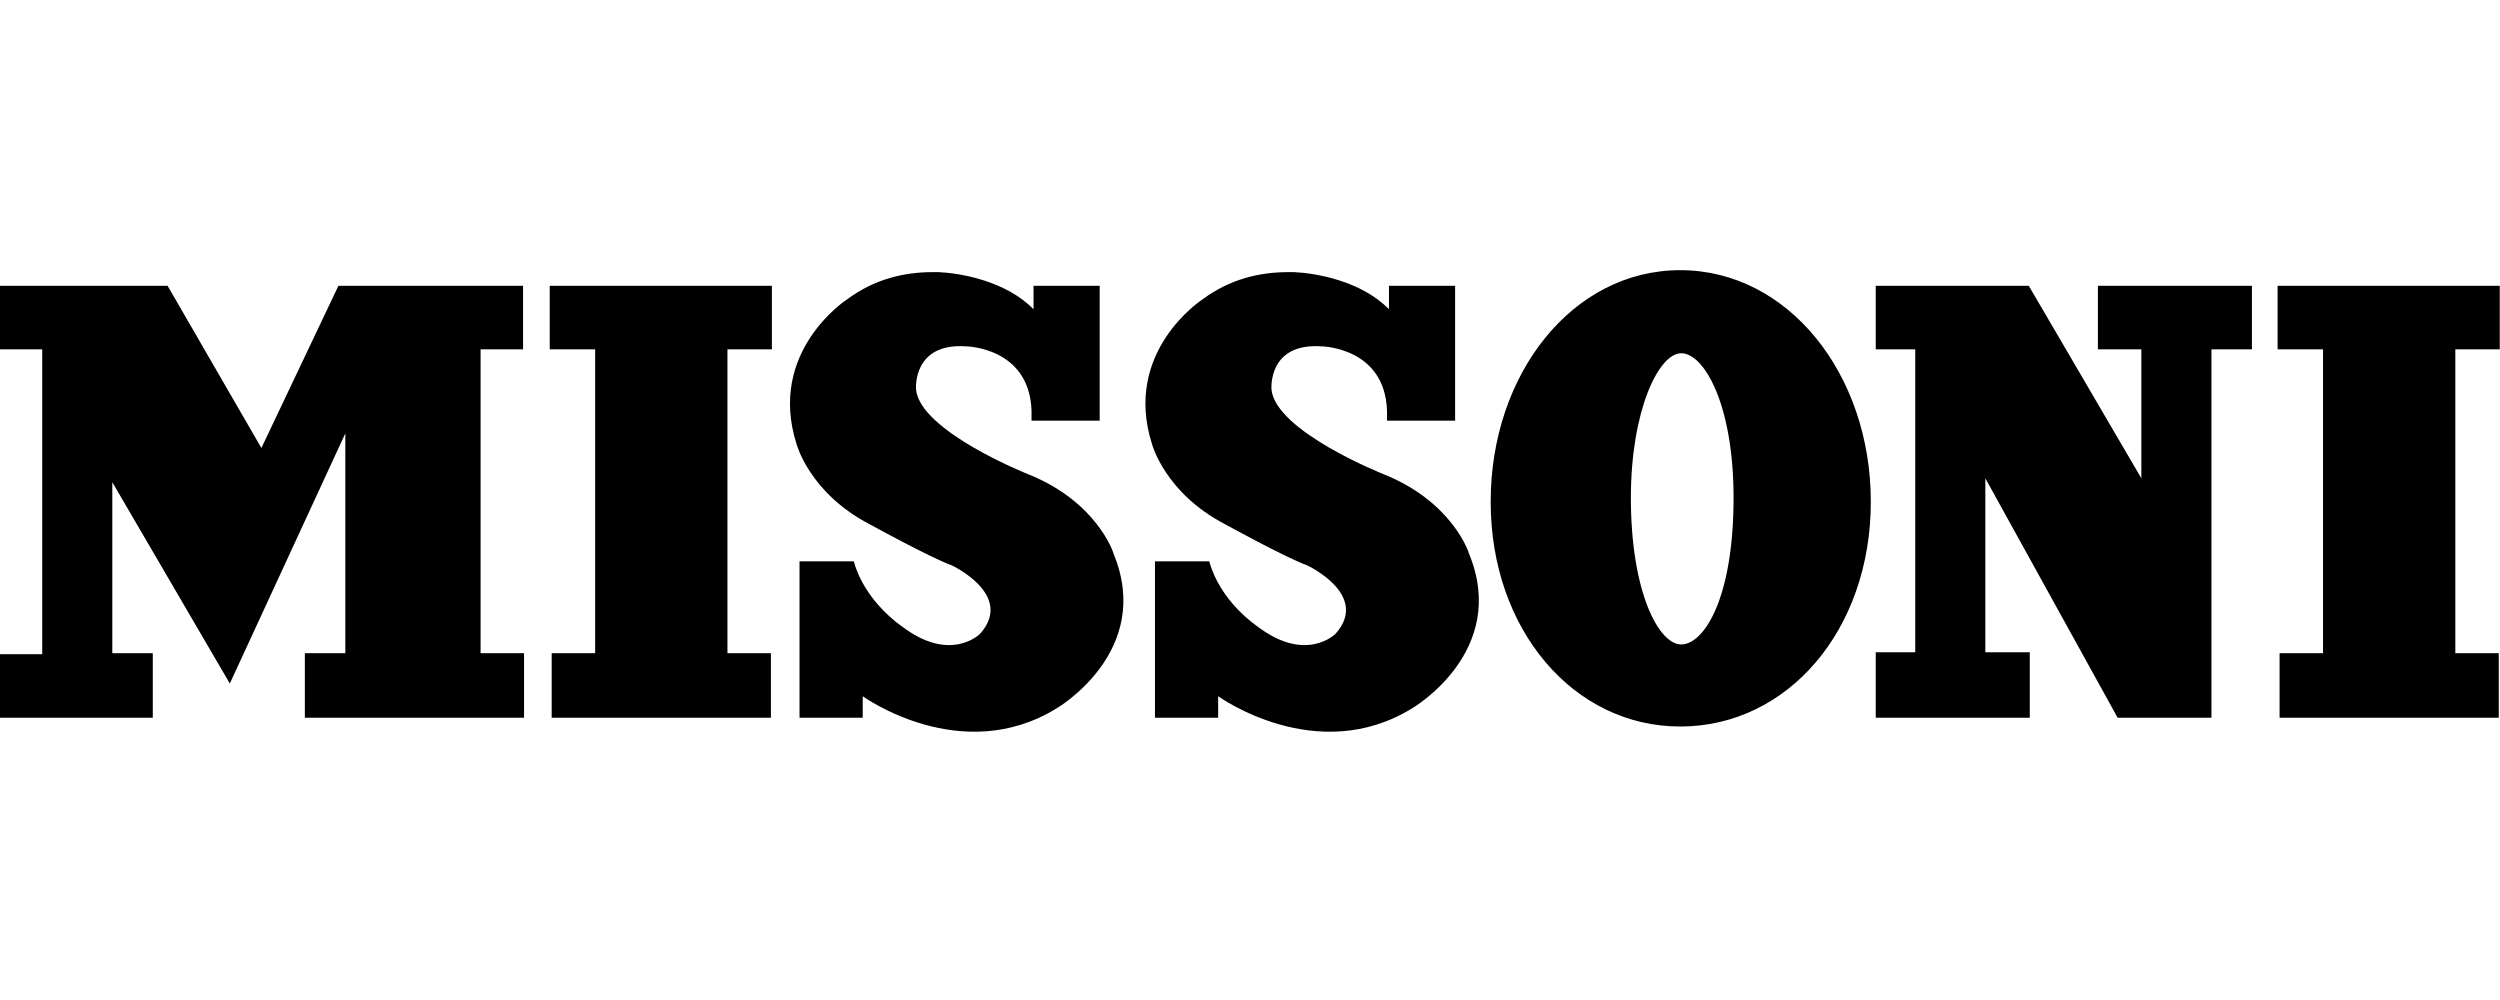
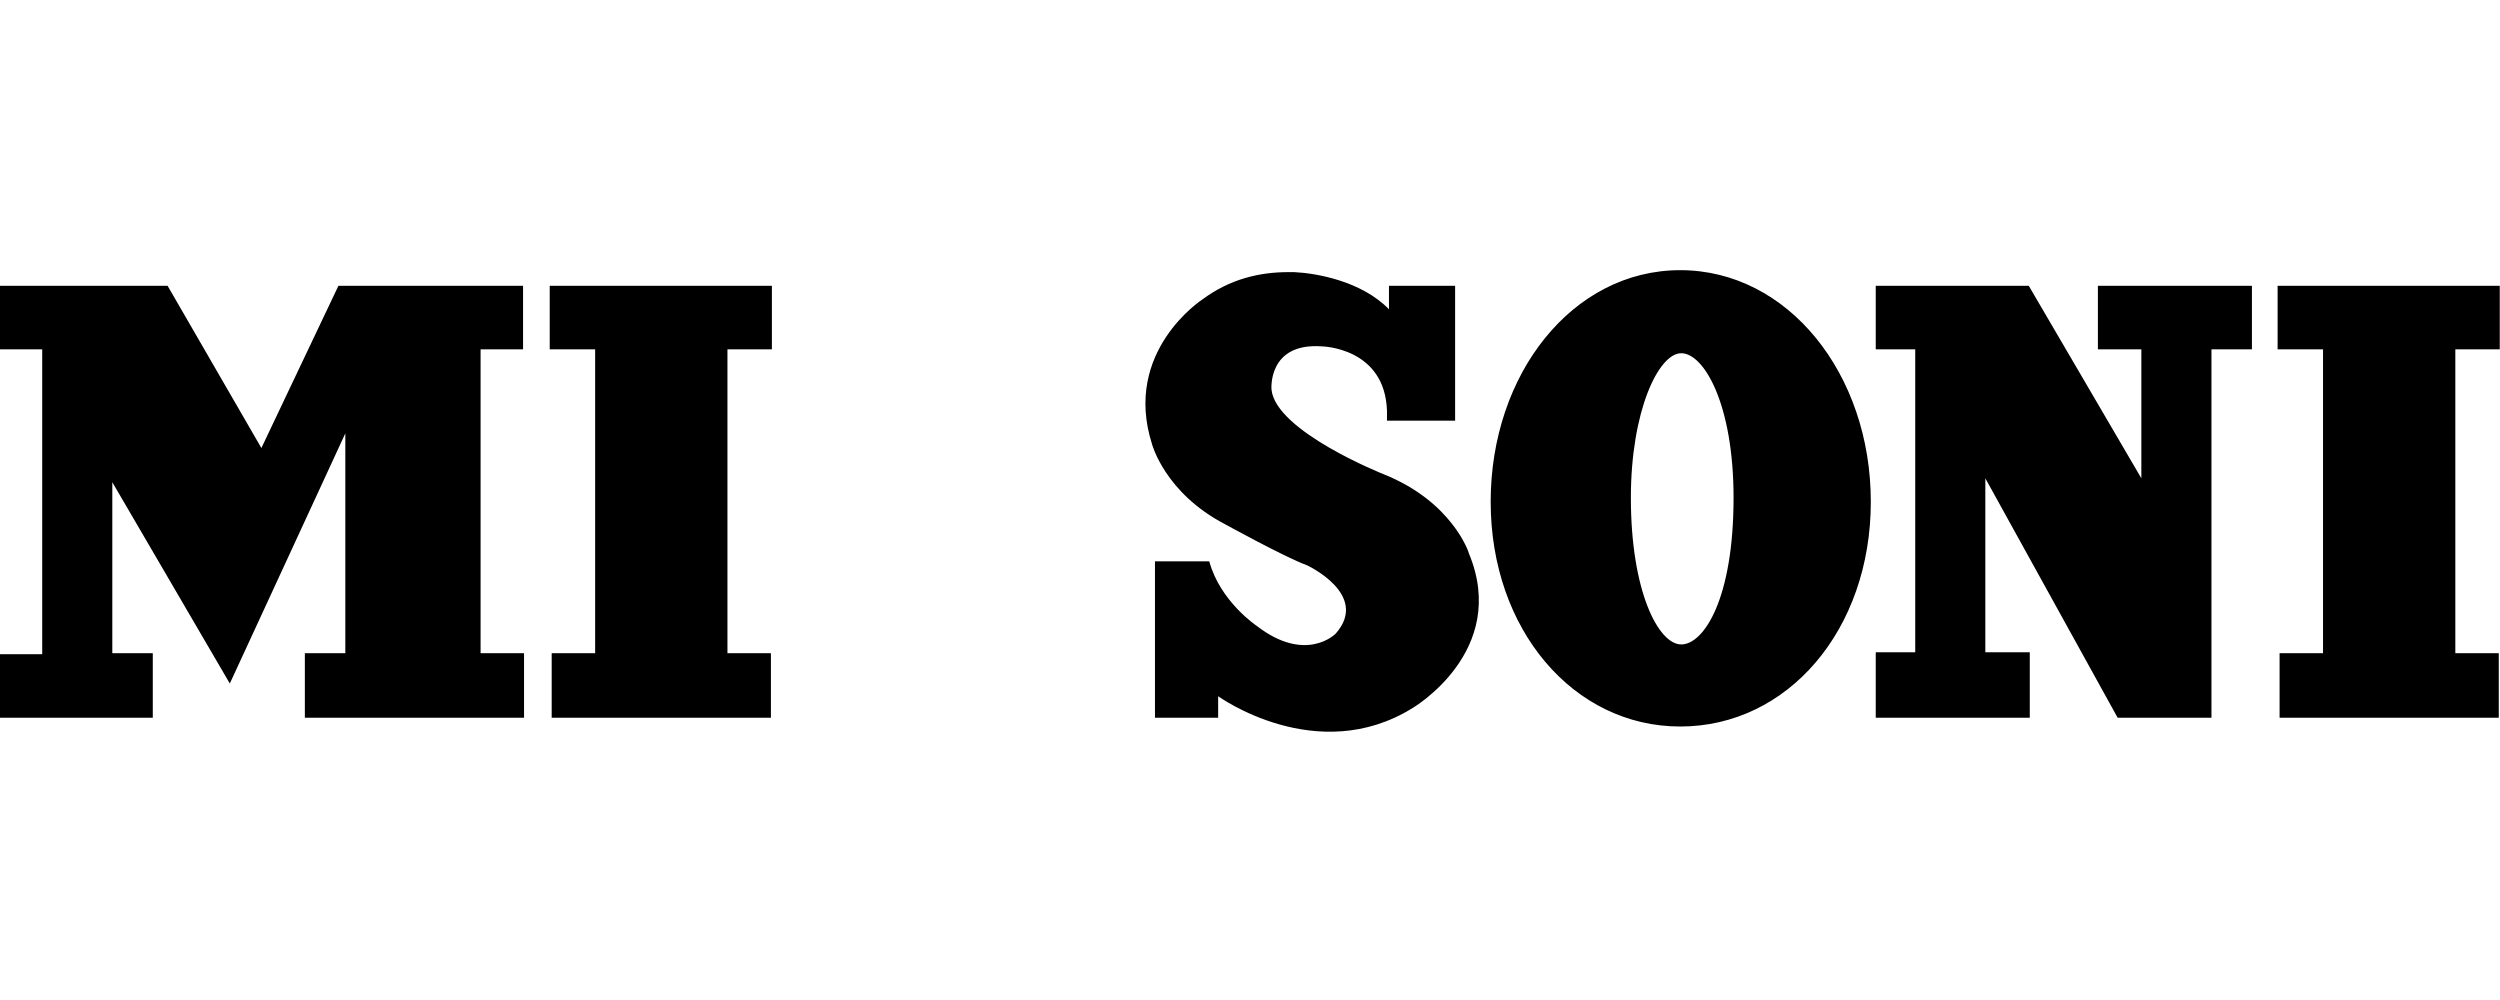
<svg xmlns="http://www.w3.org/2000/svg" xml:space="preserve" width="150mm" height="60mm" style="shape-rendering:geometricPrecision; text-rendering:geometricPrecision; image-rendering:optimizeQuality; fill-rule:evenodd; clip-rule:evenodd" viewBox="0 0 15000 6000">
  <defs>
    <style type="text/css">  .fil0 {fill:black;fill-rule:nonzero}  </style>
  </defs>
  <g id="Слой_x0020_1">
-     <path class="fil0" d="M2883.6 2095.92l254.77 0 0 -381.11 -1107.91 0 -462.14 973.29 -562.7 -973.29 -1007.08 0 0 381.11 254.77 0 0 1829.31 -254.77 0 0 381.1 918.21 0 0 -386.99 -242.87 0 0 -1026.1 705 1207.87 693.09 -1500.93 0 1319.2 -242.86 -0.04 0 386.99 1315.14 0 0 -386.99 -260.74 0 0 -1823.42 0.09 0zm414.68 0l272.57 0 0 1823.42 -260.79 0 0 386.99 1315.4 0 0 -386.99 -260.78 0 0 -1823.42 266.67 0 0 -381.11 -1333.07 0 0 381.11zm11700.24 0l0 -381.11 -1332.89 0 0 381.11 272.51 0 0 1823.42 -260.65 0 0 386.99 1315.14 0 0 -386.99 -260.65 0 0 -1823.42 266.54 0zm-4911.09 1770.7c-136.28,0 -302.17,-316.61 -302.17,-879.49 0,-521.88 165.93,-867.7 302.17,-867.7 136.15,0 313.95,304.74 313.95,867.7 0,603.83 -177.71,879.49 -313.95,879.49zm-6.02 -2245.61c-645.68,0 -1137.34,621.44 -1137.34,1389.59 0,768.01 497.54,1348.5 1137.34,1348.5 645.82,0 1143.46,-580.4 1143.46,-1348.5 0,-768.15 -497.64,-1389.59 -1143.46,-1389.59zm2505.92 474.91l260.78 0 0 773.9 -675.47 -1155.01 -918.21 0 0 381.11 236.98 0 0 1817.53 -236.98 0 0 392.88 924.23 0 0 -392.88 -266.68 0 0 -1043.67 793.84 1436.55 562.87 0 0 -2210.41 242.86 0 0 -381.11 -924.22 0 0 381.11zm-4283.06 750.48c0,0 -651.71,-257.99 -675.35,-510.01 0,0 -23.76,-281.55 302.09,-258.13 0,0 379.14,5.89 391.05,386.99l0 58.62 408.67 0.04 0 -809.1 -396.94 0 0 140.78c-165.8,-170.08 -438.32,-216.92 -568.59,-222.81l-35.67 0c-171.82,0 -349.49,40.95 -515.29,164.07 0,0 -480.02,310.85 -302.18,867.7 0,0 76.97,293.19 438.46,480.8 0,0 361.26,199.39 491.52,246.35 0,0 379.28,175.84 171.91,410.42 0,0 -177.71,181.72 -473.99,-46.97 0,0 -219.23,-146.53 -284.29,-387l-325.86 0 0 938.1 379.15 0 0 -128.87c0,0 592.39,428.07 1167.13,70.39 0,0 580.49,-340.16 337.63,-926.54 0,-5.76 -100.74,-310.63 -509.41,-474.83l-0.04 0zm-2132.66 0c0,0 -651.71,-257.99 -675.47,-510.01 0,0 -23.64,-281.55 302.17,-258.13 0,0 379.06,5.89 390.92,386.99l0 58.62 408.84 0.04 0 -809.1 -396.94 0 0 140.78c-165.89,-170.08 -438.45,-216.92 -568.71,-222.81l-35.55 0c-171.82,0 -349.62,40.95 -515.42,164.07 0,0 -479.88,310.85 -302.09,867.7 0,0 76.97,293.19 438.37,480.8 0,0 361.4,199.39 491.79,246.35 0,0 379.06,175.84 171.69,410.42 0,0 -177.71,181.72 -473.86,-46.97 0,0 -219.23,-146.53 -284.43,-387l-325.76 0 0 938.1 379.14 0 0 -128.87c0,0 592.4,428.07 1167,70.39 0,0 580.62,-340.16 337.72,-926.54 0,-5.76 -100.74,-310.63 -509.54,-474.83l0.13 0z" />
+     <path class="fil0" d="M2883.6 2095.92l254.77 0 0 -381.11 -1107.91 0 -462.14 973.29 -562.7 -973.29 -1007.08 0 0 381.11 254.77 0 0 1829.31 -254.77 0 0 381.1 918.21 0 0 -386.99 -242.87 0 0 -1026.1 705 1207.87 693.09 -1500.93 0 1319.2 -242.86 -0.04 0 386.99 1315.14 0 0 -386.99 -260.74 0 0 -1823.42 0.09 0zm414.68 0l272.57 0 0 1823.42 -260.79 0 0 386.99 1315.4 0 0 -386.99 -260.78 0 0 -1823.42 266.67 0 0 -381.11 -1333.07 0 0 381.11zm11700.24 0l0 -381.11 -1332.89 0 0 381.11 272.51 0 0 1823.42 -260.65 0 0 386.99 1315.14 0 0 -386.99 -260.65 0 0 -1823.42 266.54 0zm-4911.09 1770.7c-136.28,0 -302.17,-316.61 -302.17,-879.49 0,-521.88 165.93,-867.7 302.17,-867.7 136.15,0 313.95,304.74 313.95,867.7 0,603.83 -177.71,879.49 -313.95,879.49zm-6.02 -2245.61c-645.68,0 -1137.34,621.44 -1137.34,1389.59 0,768.01 497.54,1348.5 1137.34,1348.5 645.82,0 1143.46,-580.4 1143.46,-1348.5 0,-768.15 -497.64,-1389.59 -1143.46,-1389.59zm2505.92 474.91l260.78 0 0 773.9 -675.47 -1155.01 -918.21 0 0 381.11 236.98 0 0 1817.53 -236.98 0 0 392.88 924.23 0 0 -392.88 -266.68 0 0 -1043.67 793.84 1436.55 562.87 0 0 -2210.41 242.86 0 0 -381.11 -924.22 0 0 381.11zm-4283.06 750.48c0,0 -651.71,-257.99 -675.35,-510.01 0,0 -23.76,-281.55 302.09,-258.13 0,0 379.14,5.89 391.05,386.99l0 58.62 408.67 0.04 0 -809.1 -396.94 0 0 140.78c-165.8,-170.08 -438.32,-216.92 -568.59,-222.81l-35.67 0c-171.82,0 -349.49,40.95 -515.29,164.07 0,0 -480.02,310.85 -302.18,867.7 0,0 76.97,293.19 438.46,480.8 0,0 361.26,199.39 491.52,246.35 0,0 379.28,175.84 171.91,410.42 0,0 -177.71,181.72 -473.99,-46.97 0,0 -219.23,-146.53 -284.29,-387l-325.86 0 0 938.1 379.15 0 0 -128.87c0,0 592.39,428.07 1167.13,70.39 0,0 580.49,-340.16 337.63,-926.54 0,-5.76 -100.74,-310.63 -509.41,-474.83l-0.04 0zc0,0 -651.71,-257.99 -675.47,-510.01 0,0 -23.64,-281.55 302.17,-258.13 0,0 379.06,5.89 390.92,386.99l0 58.62 408.84 0.04 0 -809.1 -396.94 0 0 140.78c-165.89,-170.08 -438.45,-216.92 -568.71,-222.81l-35.55 0c-171.82,0 -349.62,40.95 -515.42,164.07 0,0 -479.88,310.85 -302.09,867.7 0,0 76.97,293.19 438.37,480.8 0,0 361.4,199.39 491.79,246.35 0,0 379.06,175.84 171.69,410.42 0,0 -177.71,181.72 -473.86,-46.97 0,0 -219.23,-146.53 -284.43,-387l-325.76 0 0 938.1 379.14 0 0 -128.87c0,0 592.4,428.07 1167,70.39 0,0 580.62,-340.16 337.72,-926.54 0,-5.76 -100.74,-310.63 -509.54,-474.83l0.13 0z" />
  </g>
</svg>